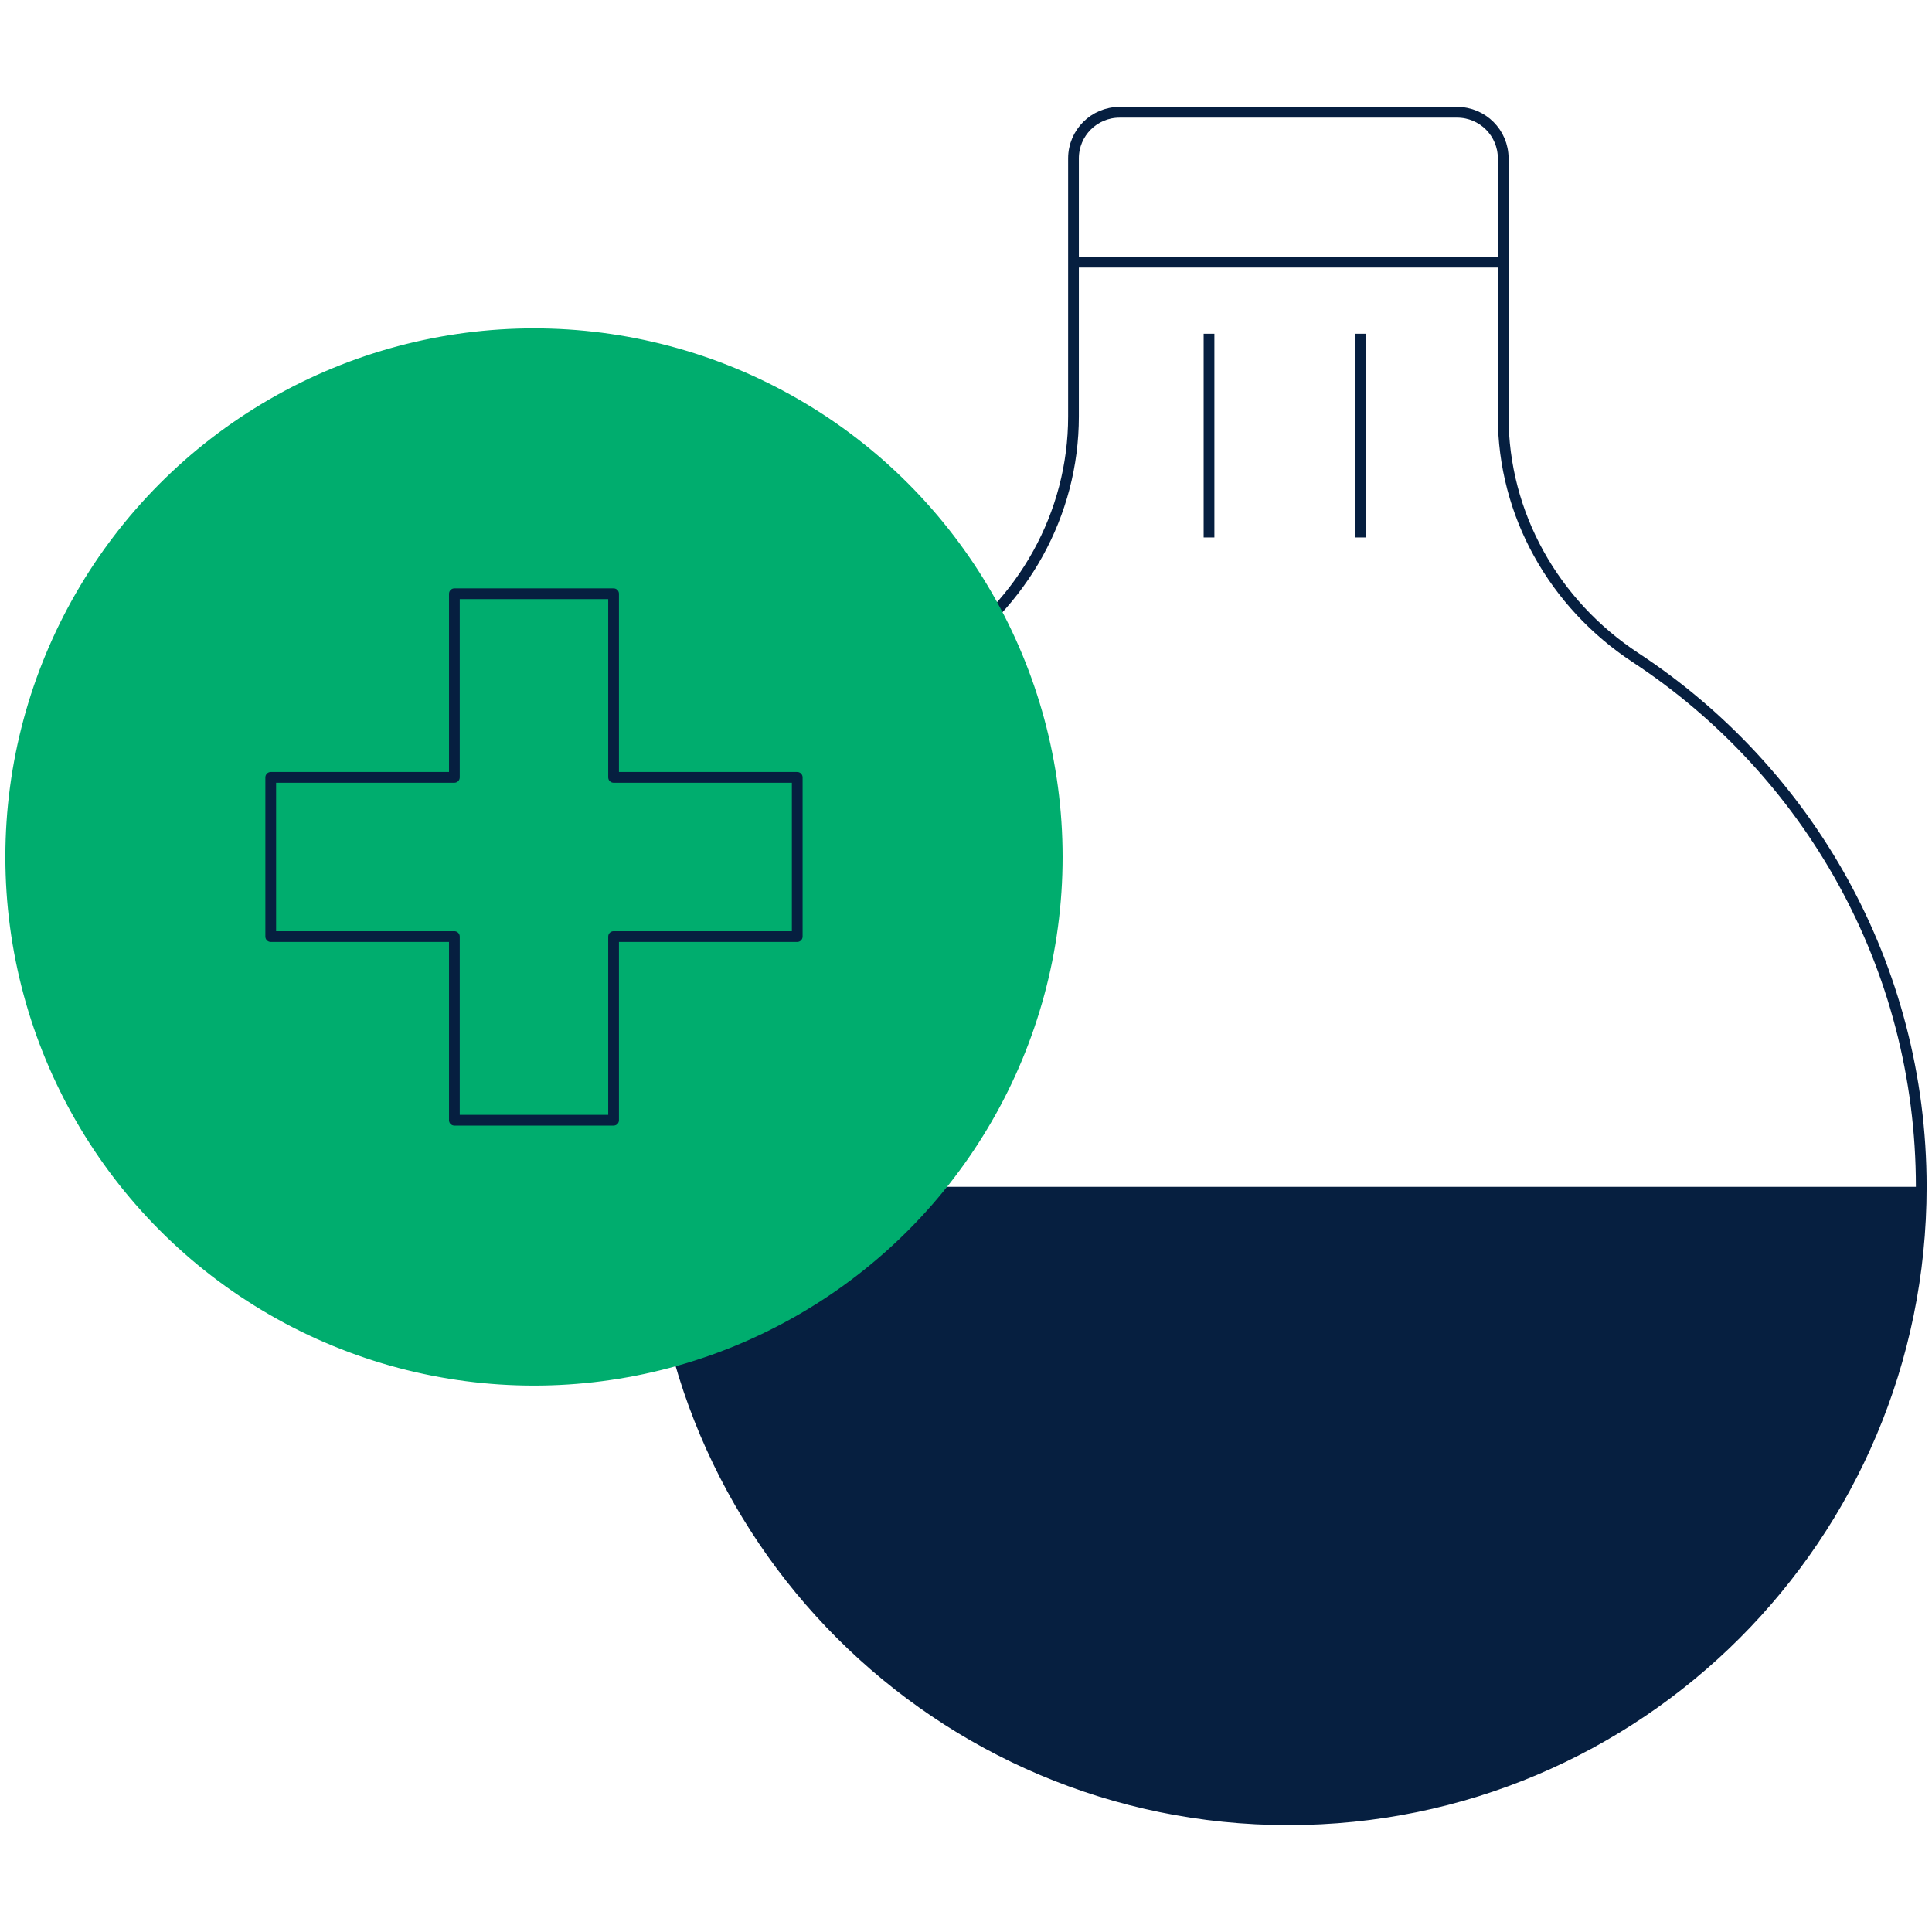
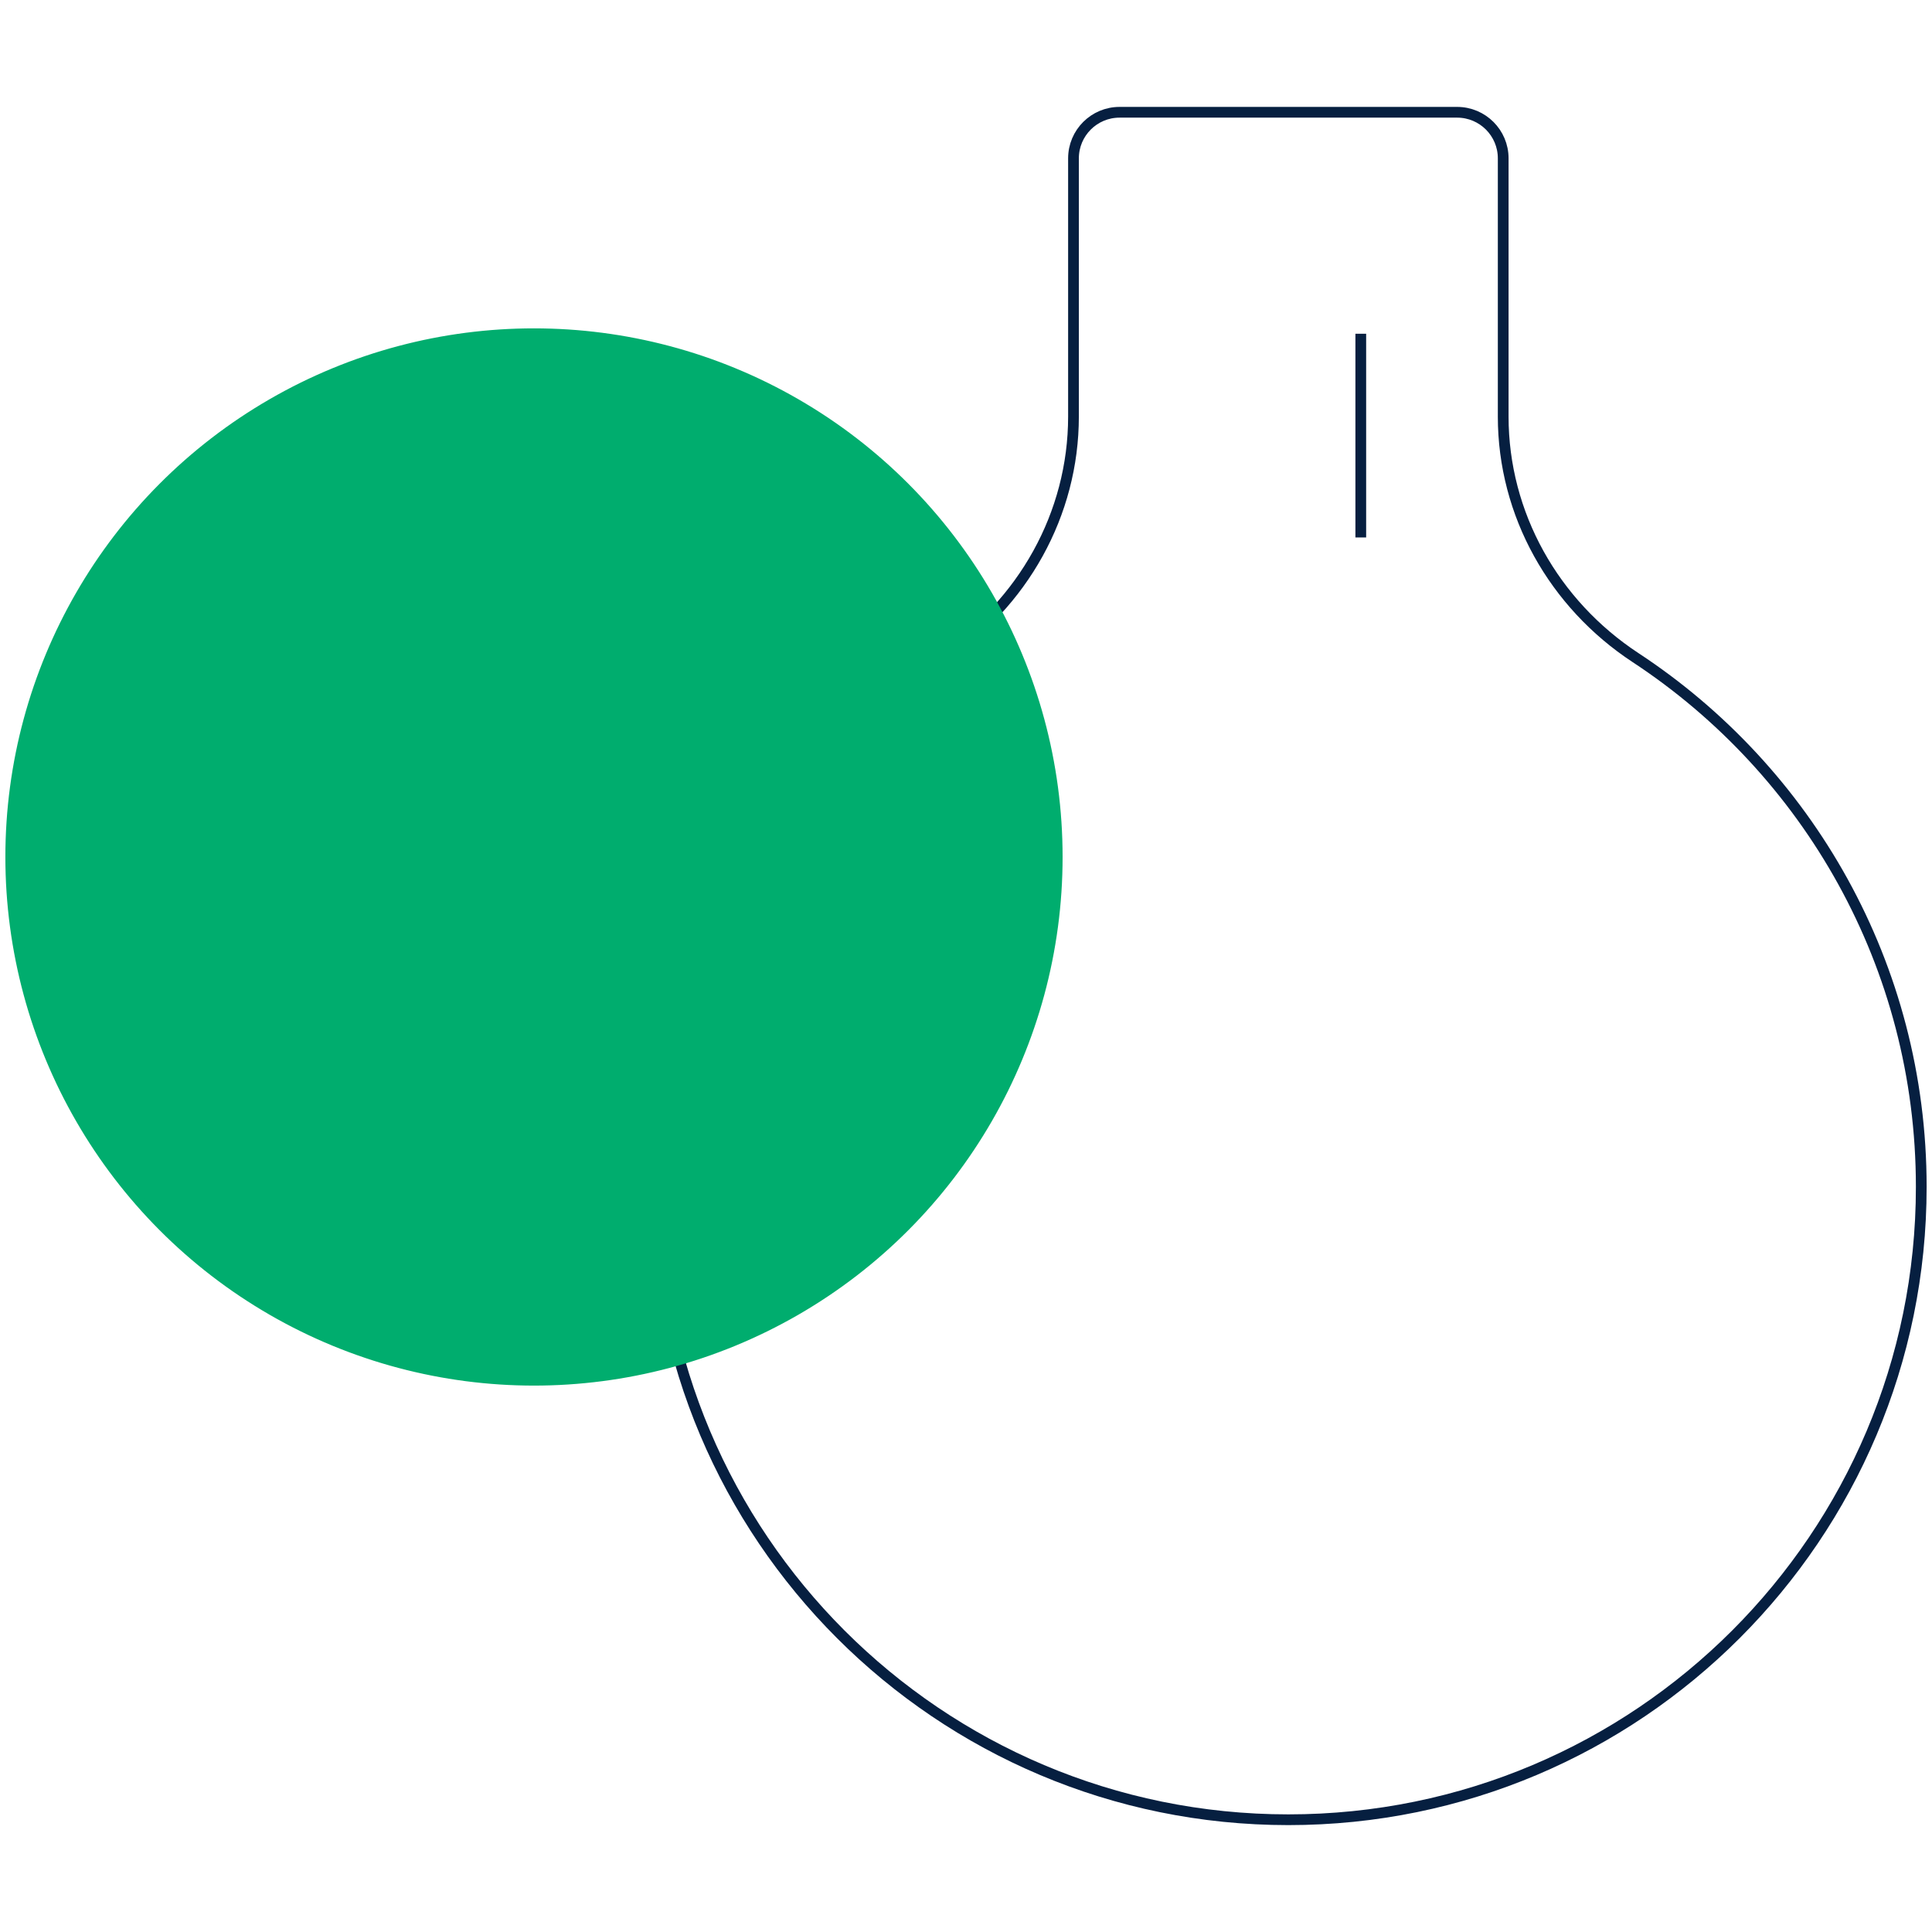
<svg xmlns="http://www.w3.org/2000/svg" id="Layer_1" data-name="Layer 1" viewBox="0 0 180 180">
  <defs>
    <style>
      .cls-1 {
        fill: none;
        stroke: #061f40;
      }

      .cls-1, .cls-2 {
        stroke-linejoin: round;
      }

      .cls-2 {
        fill: #00ad6e;
        stroke: #00ad6e;
        stroke-linecap: round;
      }

      .cls-3 {
        fill: #061f40;
      }
    </style>
  </defs>
  <g>
    <path class="cls-1" d="M140.05,38.804V14.752c0-2.37-1.921-4.292-4.292-4.292h-31.452c-2.37,0-4.292,1.921-4.292,4.292v24.052c0,9.104-4.723,17.465-12.331,22.465-16.033,10.538-26.619,28.683-26.619,49.304,0,32.567,26.401,58.968,58.968,58.968h0c32.567,0,58.967-26.401,58.967-58.968,0-20.621-10.586-38.766-26.619-49.304-7.608-5-12.331-13.361-12.331-22.465Z" />
-     <path class="cls-3" d="M61.065,110.573v0c0,32.567,26.401,58.967,58.967,58.967h0c32.567,0,58.967-26.401,58.967-58.967v-0H61.065Z" />
    <g>
      <circle class="cls-2" cx="49.75" cy="79.843" r="48.75" />
-       <polygon class="cls-1" points="74.276 72.425 57.166 72.425 57.166 55.317 42.333 55.317 42.333 72.425 25.224 72.425 25.224 87.259 42.333 87.259 42.333 104.368 57.166 104.368 57.166 87.259 74.276 87.259 74.276 72.425" />
    </g>
  </g>
-   <line class="cls-1" x1="100.015" y1="24.425" x2="140.05" y2="24.425" />
-   <line class="cls-1" x1="112.641" y1="31.093" x2="112.641" y2="50.075" />
  <line class="cls-1" x1="126.781" y1="31.093" x2="126.781" y2="50.075" />
</svg>